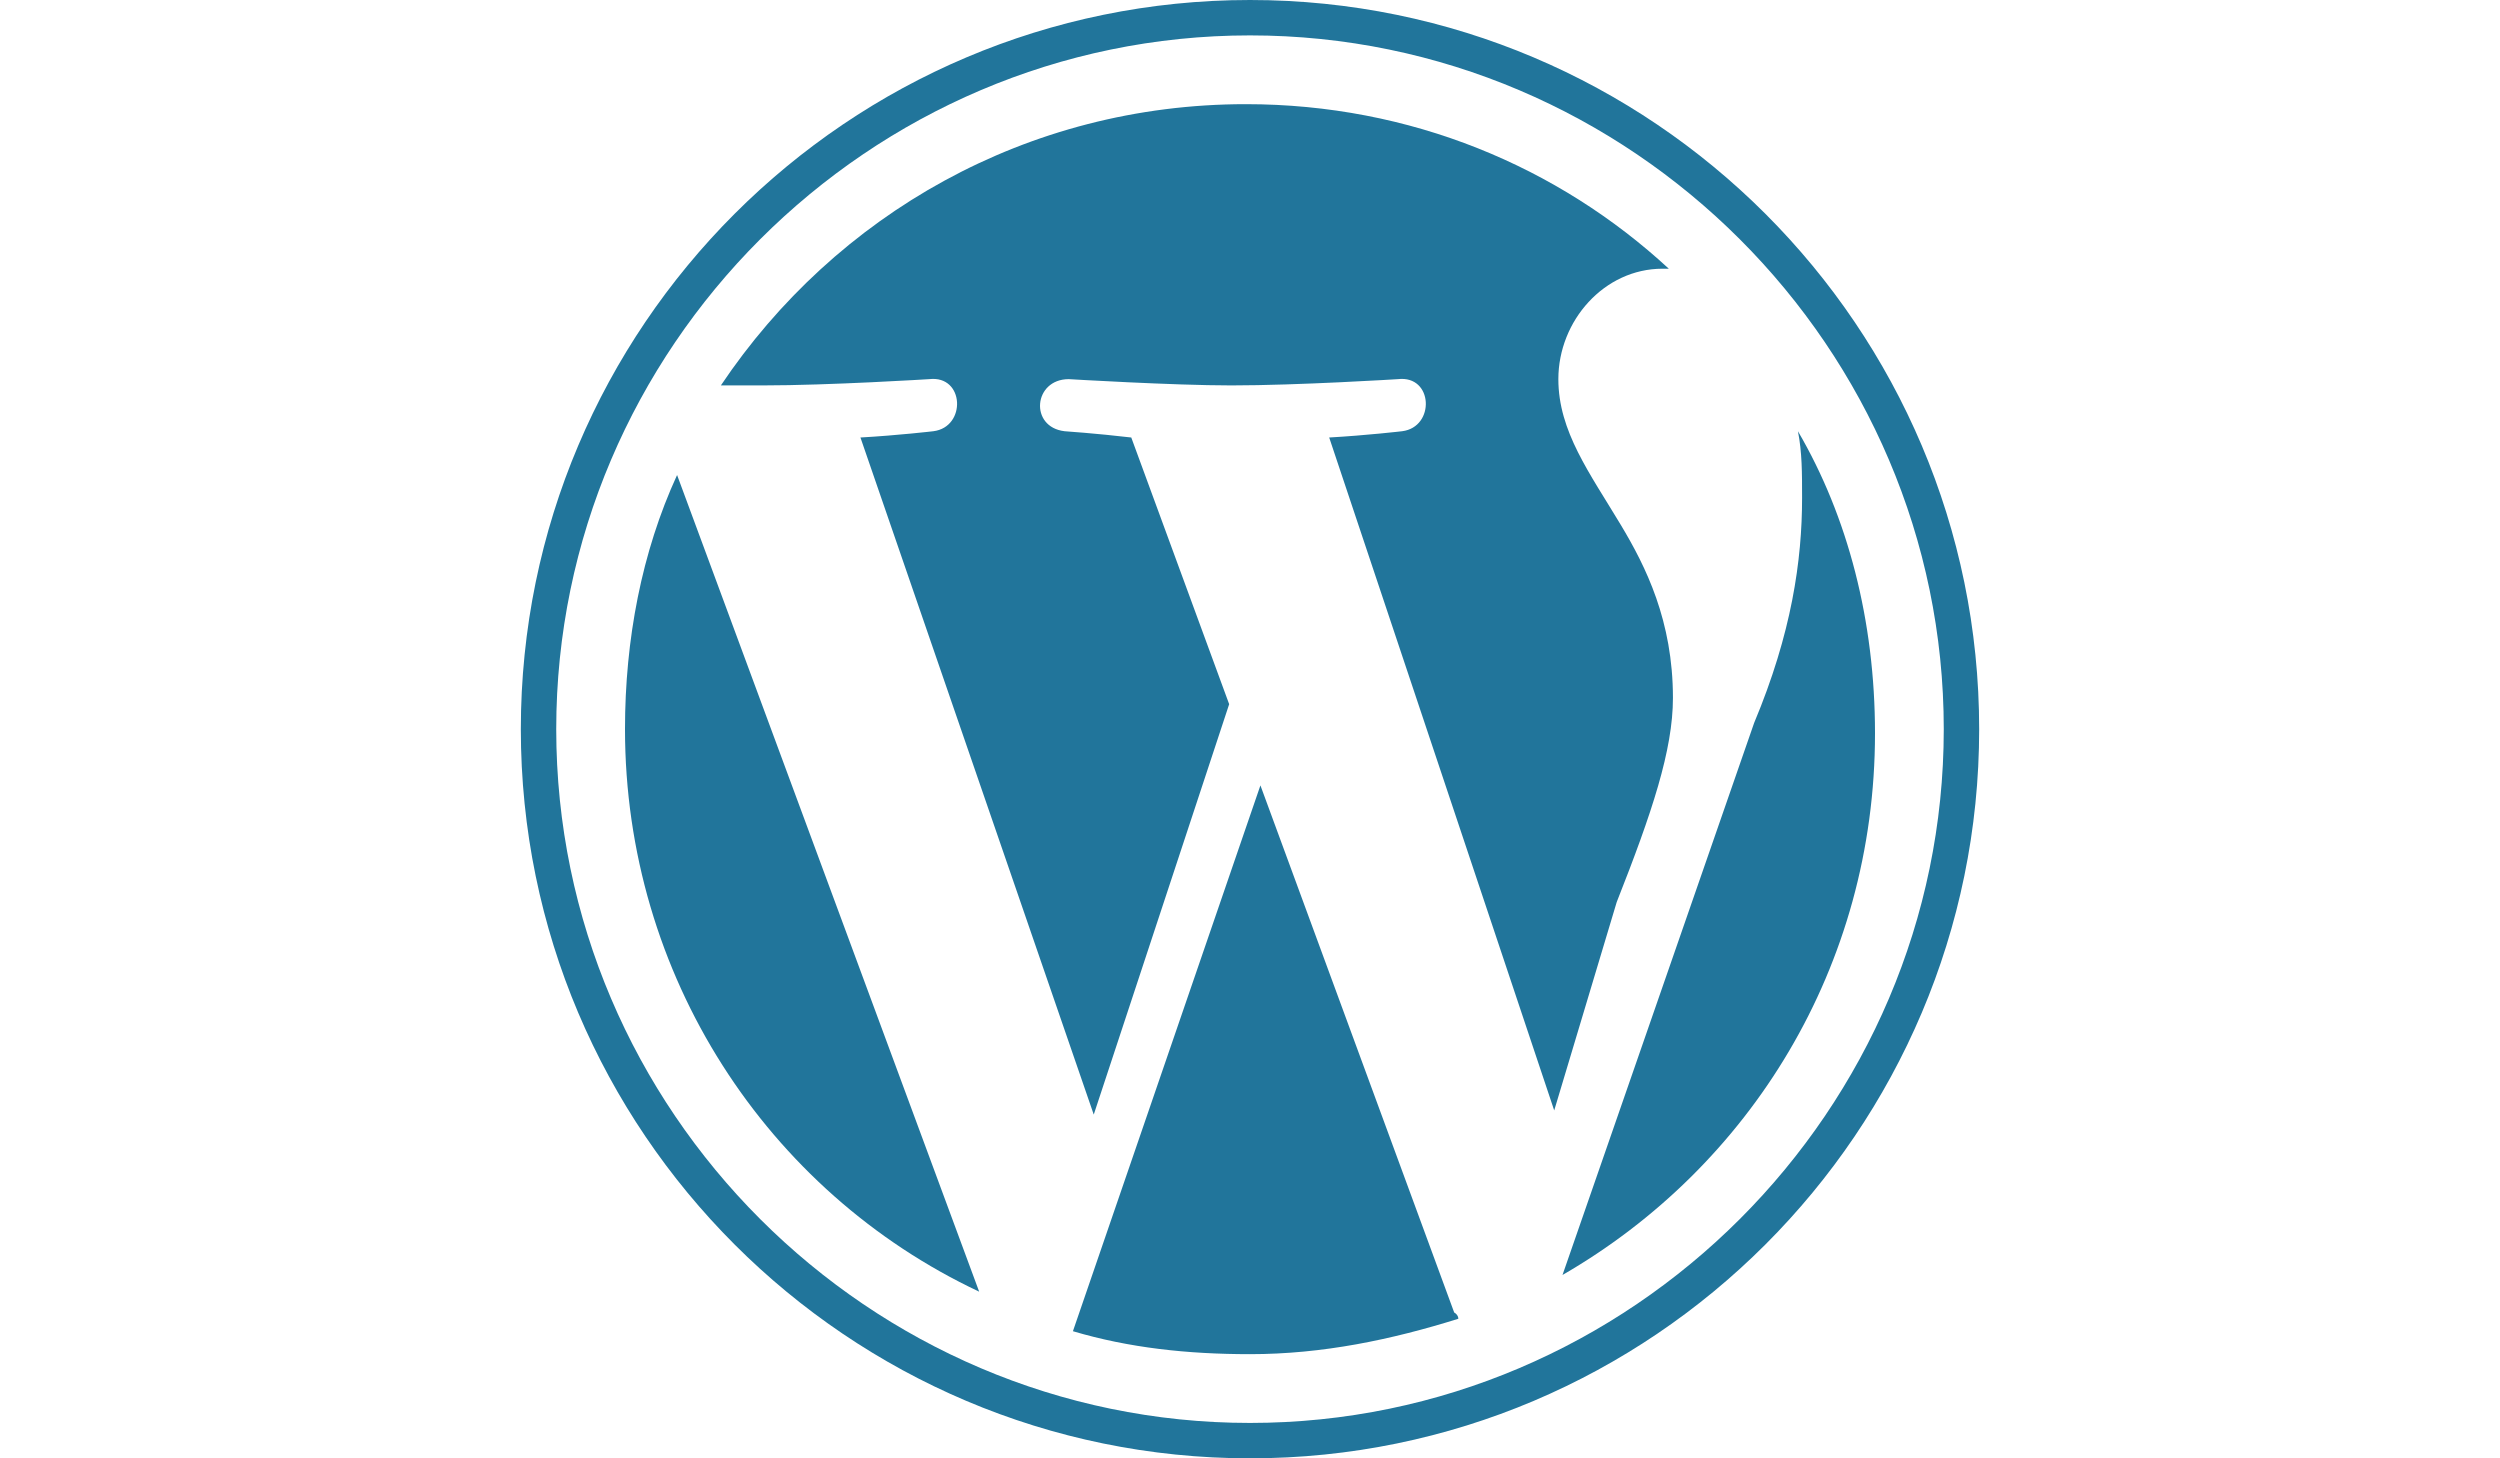
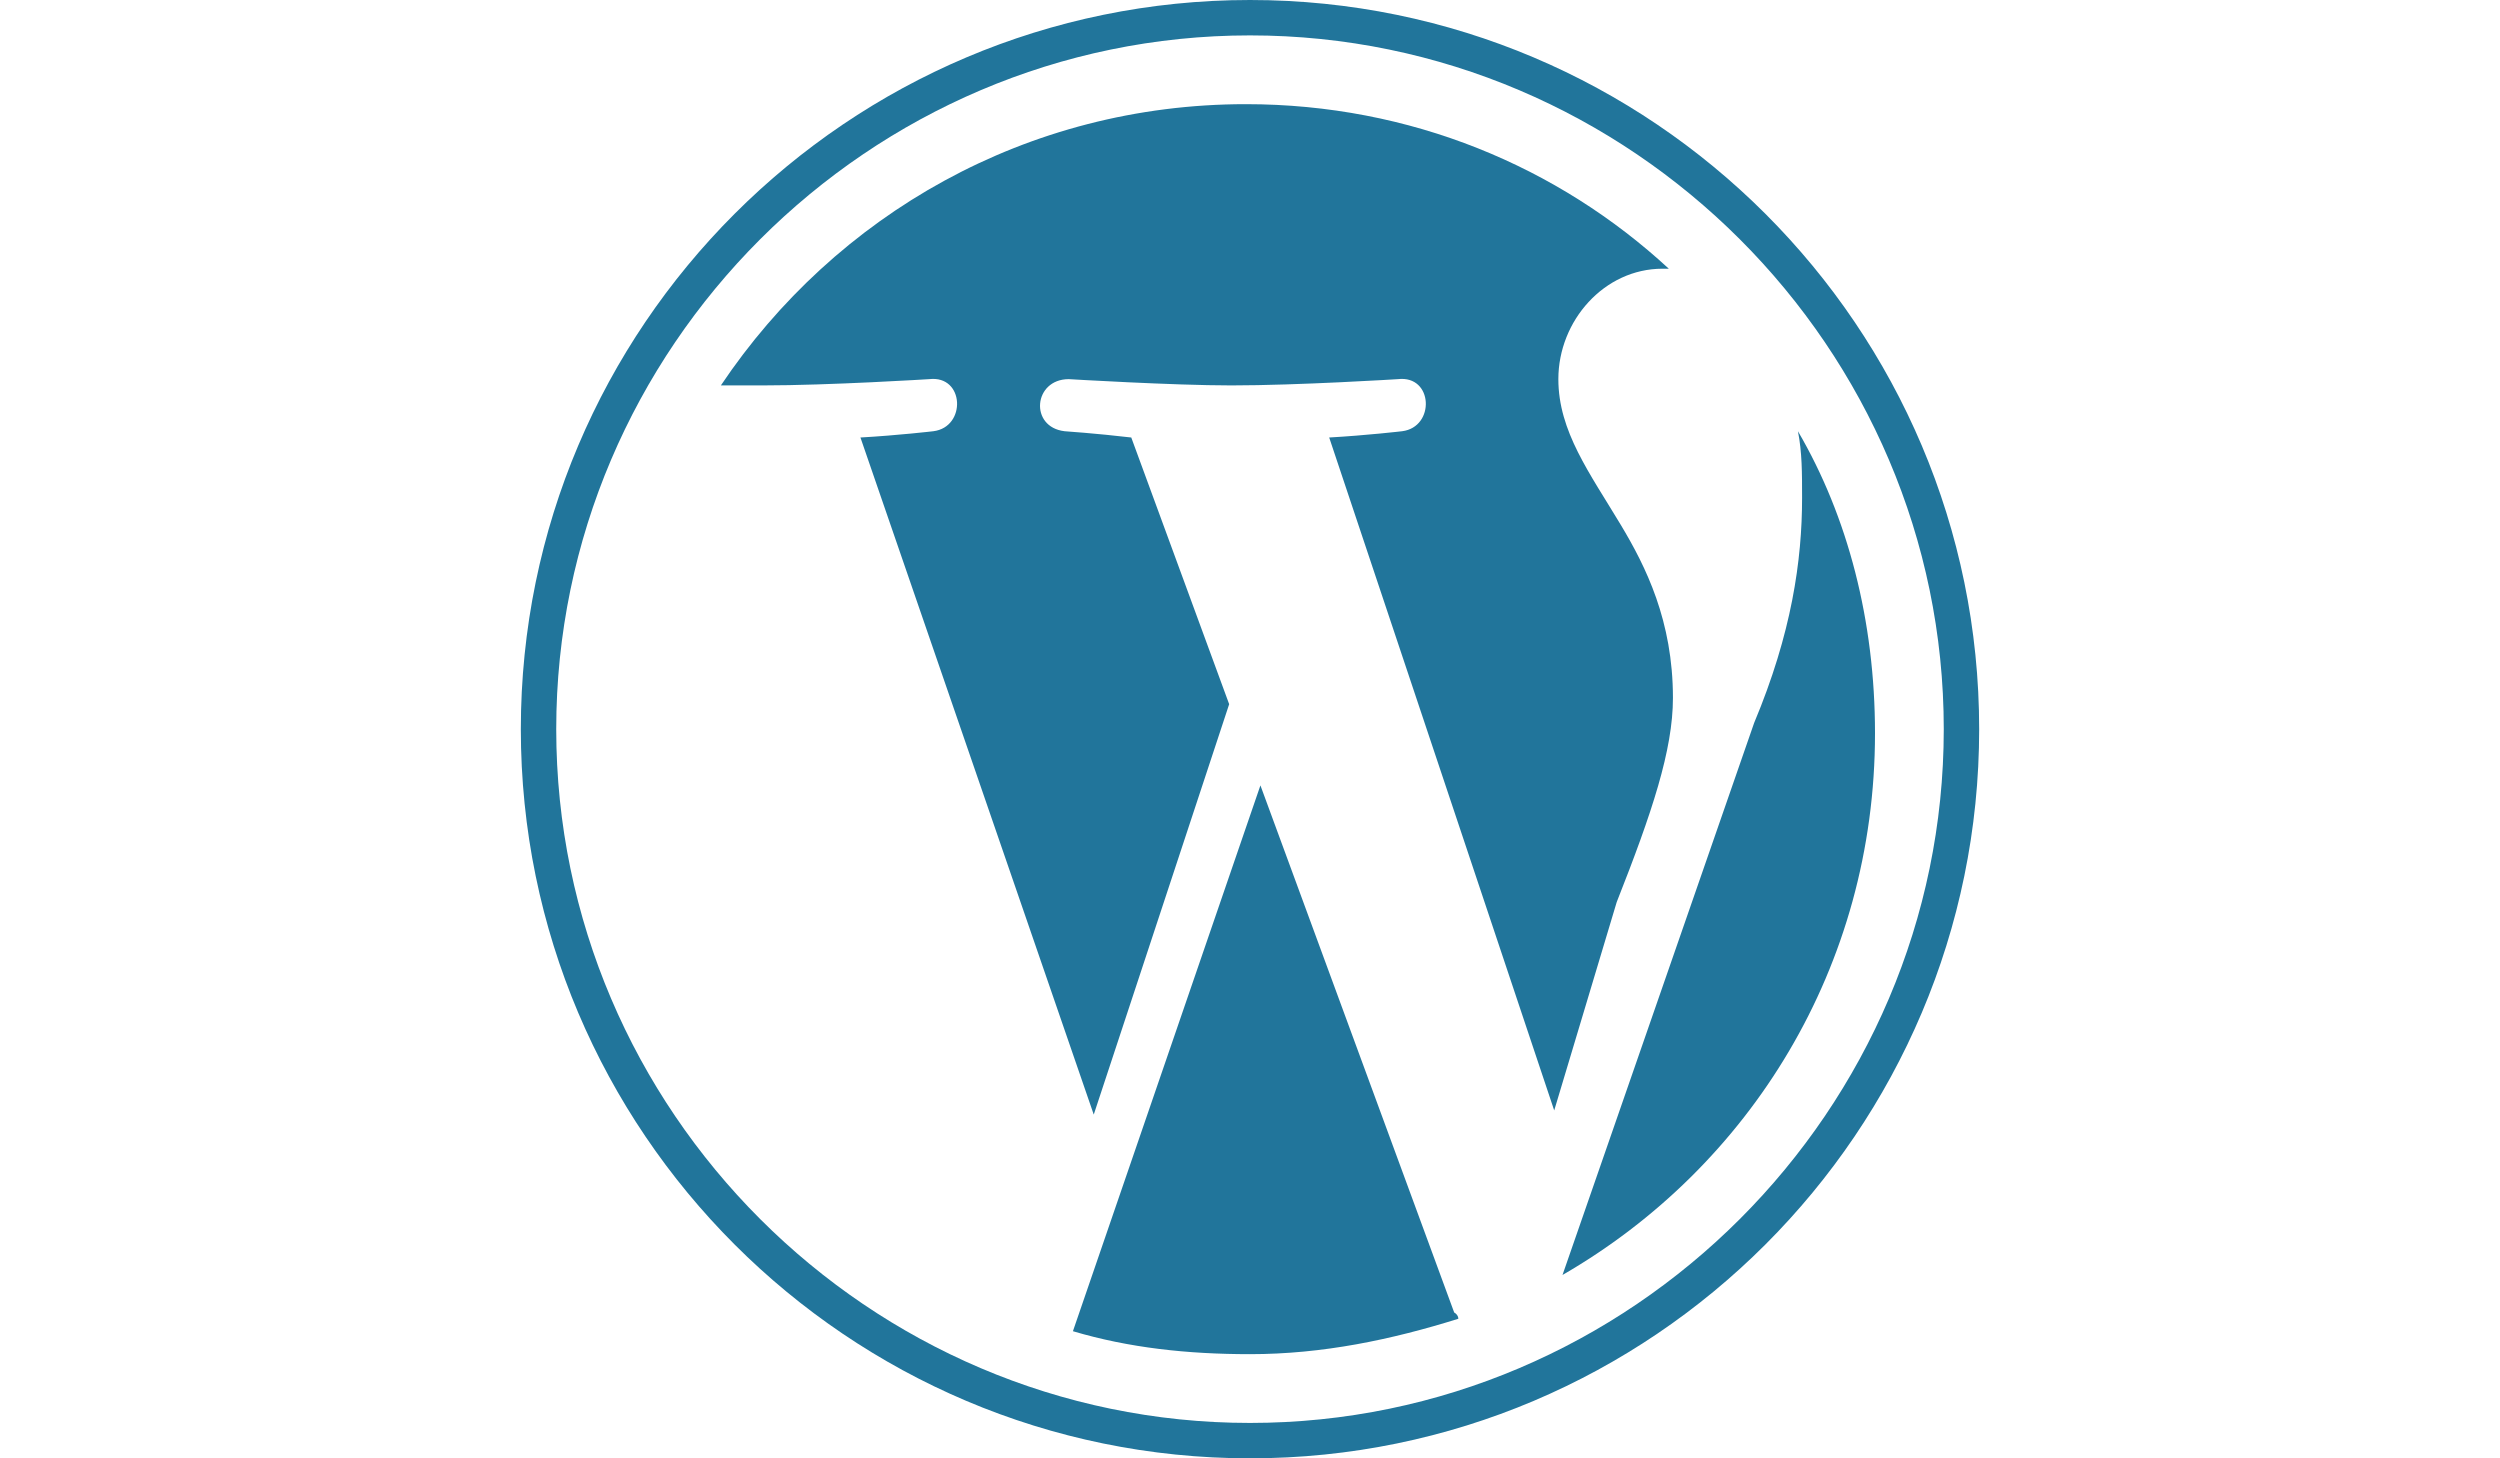
<svg xmlns="http://www.w3.org/2000/svg" width="120px" height="70px" viewBox="0 0 120 70" version="1.1">
  <g id="surface1">
-     <path style=" stroke:none;fill-rule:nonzero;fill:rgb(12.941%,45.882%,60.784%);fill-opacity:1;" d="M 30 35 C 30 46.801 36.801 57.199 47 62 L 32.5 22.801 C 30.801 26.5 30 30.699 30 35 Z M 30 35 " />
    <path style=" stroke:none;fill-rule:nonzero;fill:rgb(12.941%,45.882%,60.784%);fill-opacity:1;" d="M 80.301 33.5 C 80.301 29.801 79 27.199 77.801 25.199 C 76.301 22.699 74.801 20.699 74.801 18.199 C 74.801 15.398 77 12.898 79.801 12.898 C 80 12.898 80.102 12.898 80.102 12.898 C 74.801 8 67.699 5 59.801 5 C 49.301 5 40.102 10.301 34.602 18.5 C 35.301 18.5 35.898 18.5 36.602 18.5 C 39.801 18.5 44.602 18.199 44.602 18.199 C 46.301 18 46.398 20.5 44.801 20.699 C 44.801 20.699 43.102 20.898 41.301 21 L 52.5 53.5 L 59 33.801 L 54.301 21 C 52.602 20.801 51.102 20.699 51.102 20.699 C 49.398 20.5 49.602 18.199 51.301 18.199 C 51.301 18.199 56.301 18.5 59.102 18.5 C 62.301 18.5 67.102 18.199 67.102 18.199 C 68.801 18 68.898 20.5 67.301 20.699 C 67.301 20.699 65.602 20.898 63.801 21 L 74.602 53.301 L 77.602 43.301 C 79.301 39 80.301 36 80.301 33.5 Z M 80.301 33.5 " />
    <path style=" stroke:none;fill-rule:nonzero;fill:rgb(12.941%,45.882%,60.784%);fill-opacity:1;" d="M 60.5 37.699 L 51.5 63.898 C 54.199 64.699 57 65 60 65 C 63.5 65 66.801 64.301 70 63.301 C 70 63.102 69.801 63 69.801 63 Z M 60.5 37.699 " />
-     <path style=" stroke:none;fill-rule:nonzero;fill:rgb(12.941%,45.882%,60.784%);fill-opacity:1;" d="M 86.301 20.699 C 86.5 21.699 86.5 22.699 86.5 23.898 C 86.5 26.898 86 30.398 84.199 34.699 L 75 61.199 C 84 56 90 46.398 90 35.199 C 90 29.801 88.699 24.801 86.301 20.699 Z M 86.301 20.699 " />
+     <path style=" stroke:none;fill-rule:nonzero;fill:rgb(12.941%,45.882%,60.784%);fill-opacity:1;" d="M 86.301 20.699 C 86.5 21.699 86.5 22.699 86.5 23.898 C 86.5 26.898 86 30.398 84.199 34.699 L 75 61.199 C 84 56 90 46.398 90 35.199 C 90 29.801 88.699 24.801 86.301 20.699 Z " />
    <path style=" stroke:none;fill-rule:nonzero;fill:rgb(12.941%,45.882%,60.784%);fill-opacity:1;" d="M 60 0 C 40.699 0 25 15.699 25 35 C 25 54.301 40.699 70 60 70 C 79.301 70 95 54.301 95 35 C 95 15.699 79.301 0 60 0 Z M 60 68.301 C 41.699 68.301 26.699 53.301 26.699 35 C 26.699 16.699 41.699 1.699 60 1.699 C 78.301 1.699 93.301 16.699 93.301 35 C 93.301 53.301 78.301 68.301 60 68.301 Z M 60 68.301 " />
  </g>
</svg>